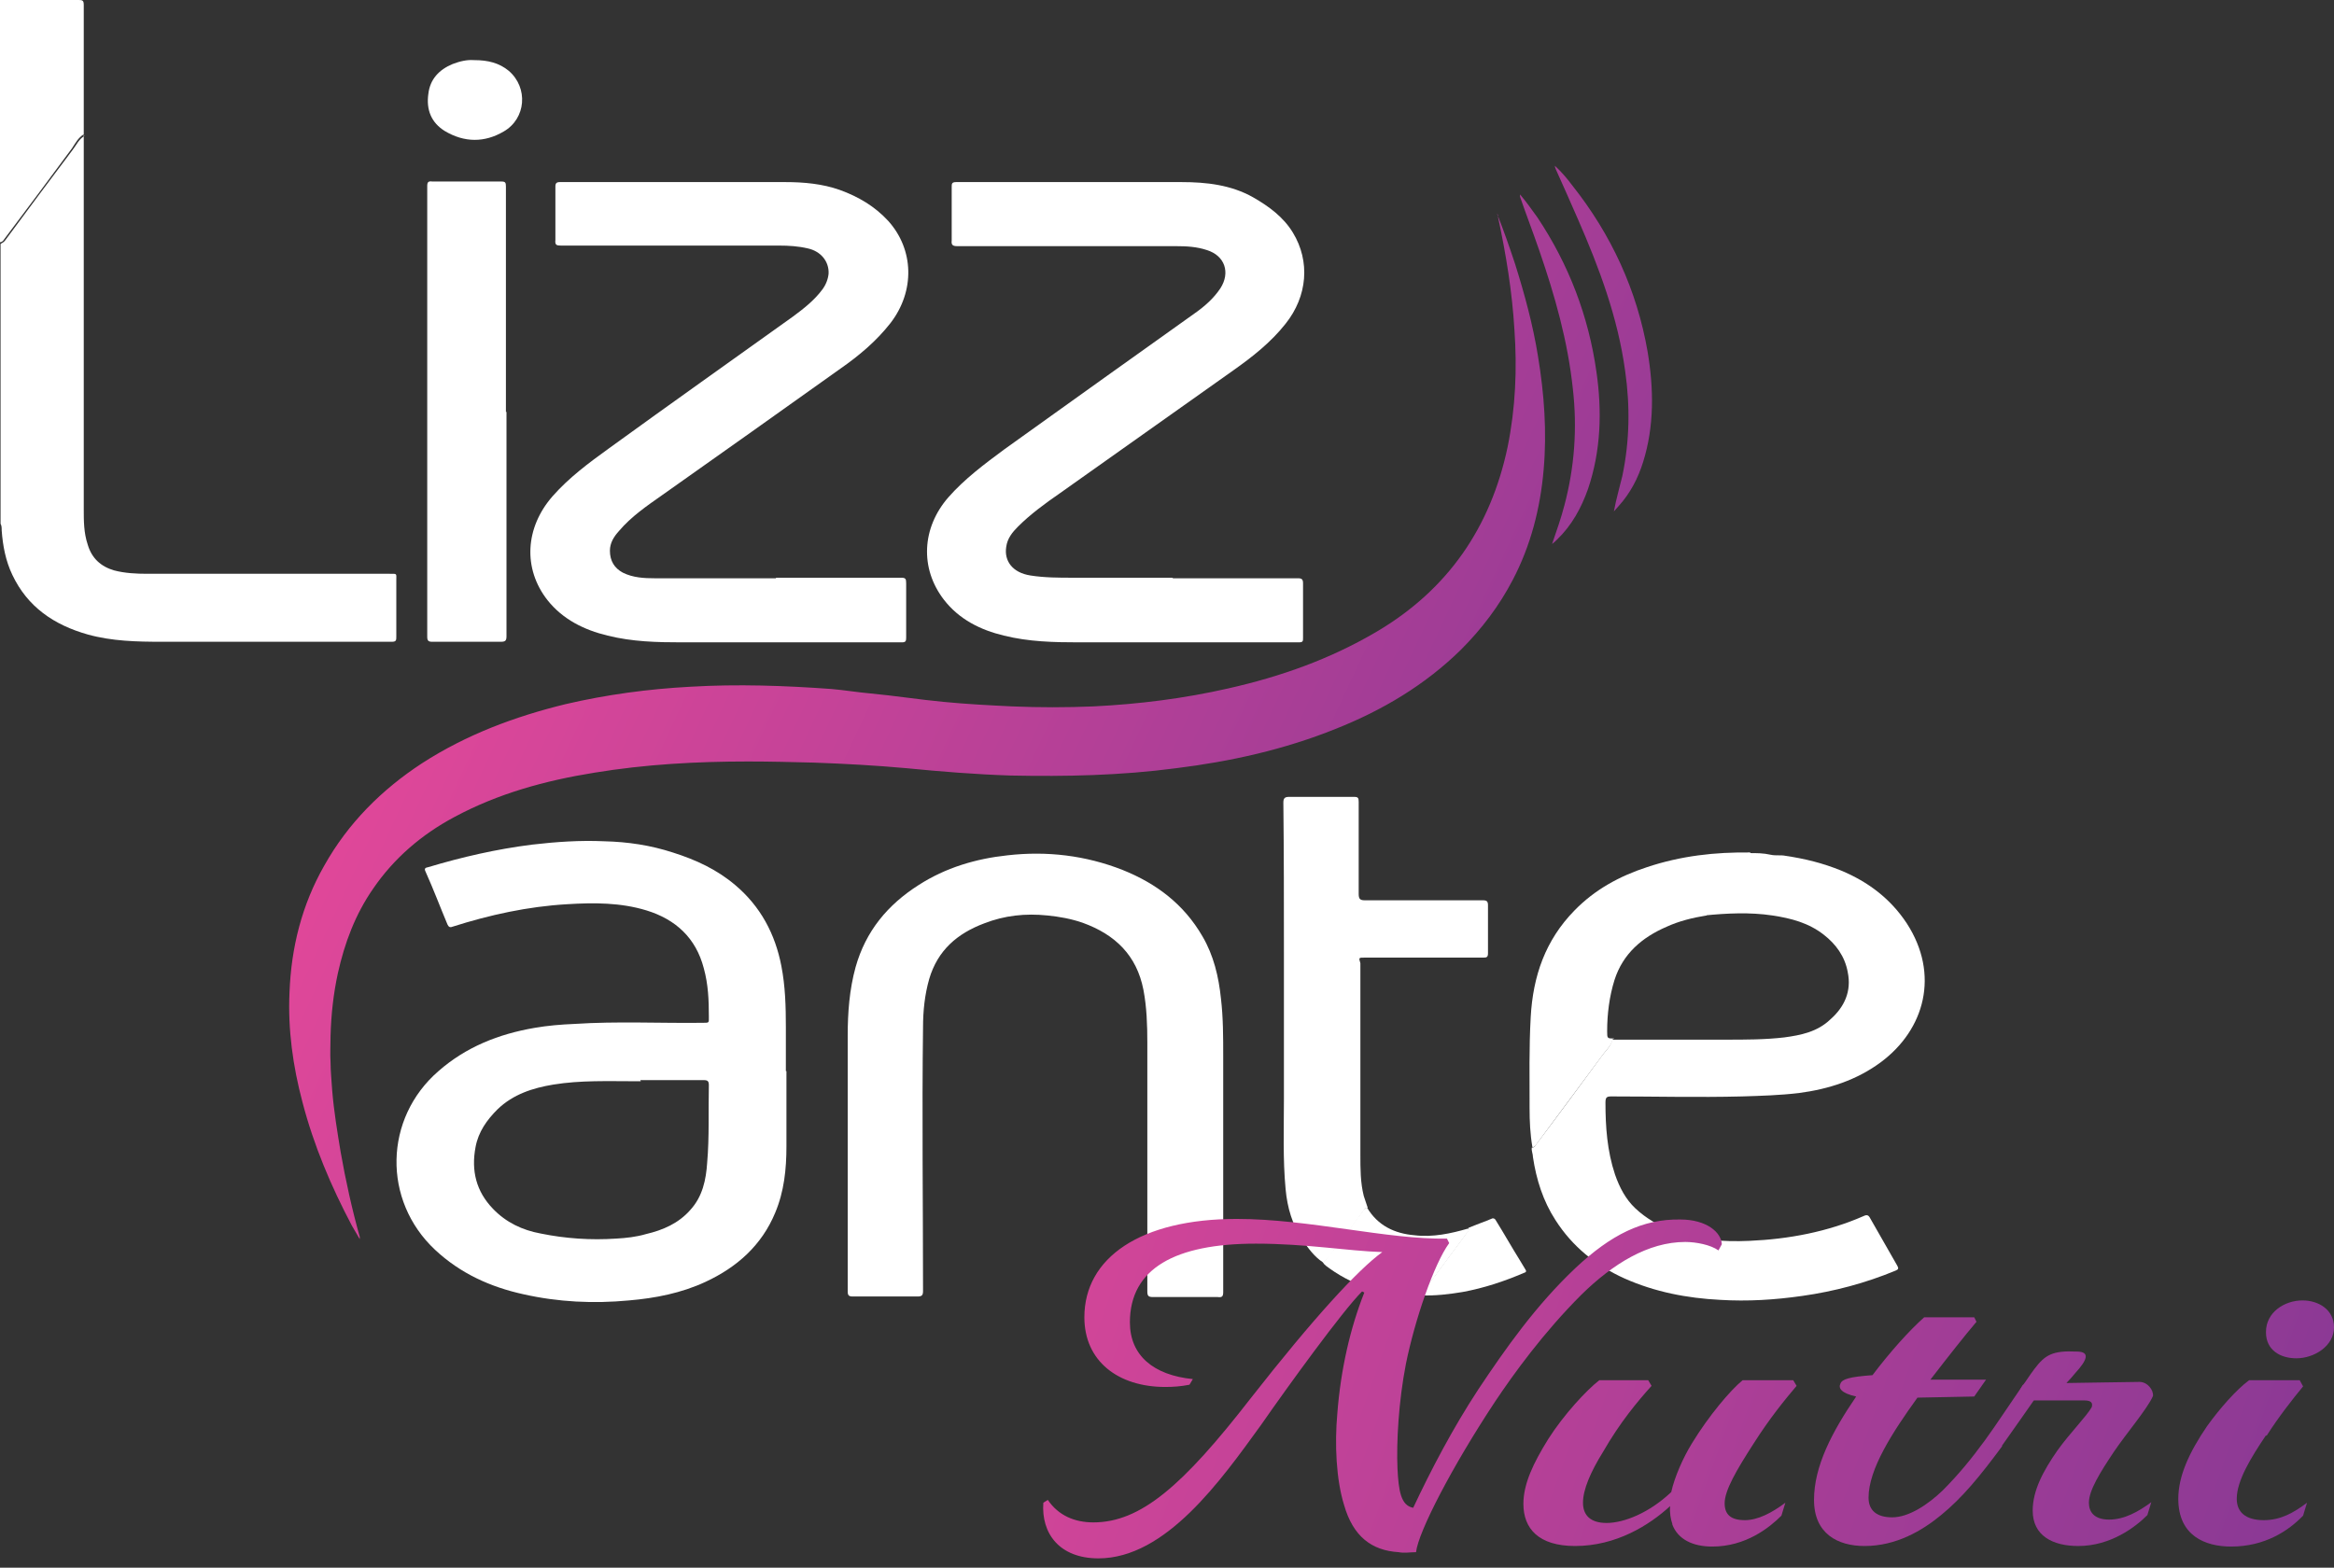
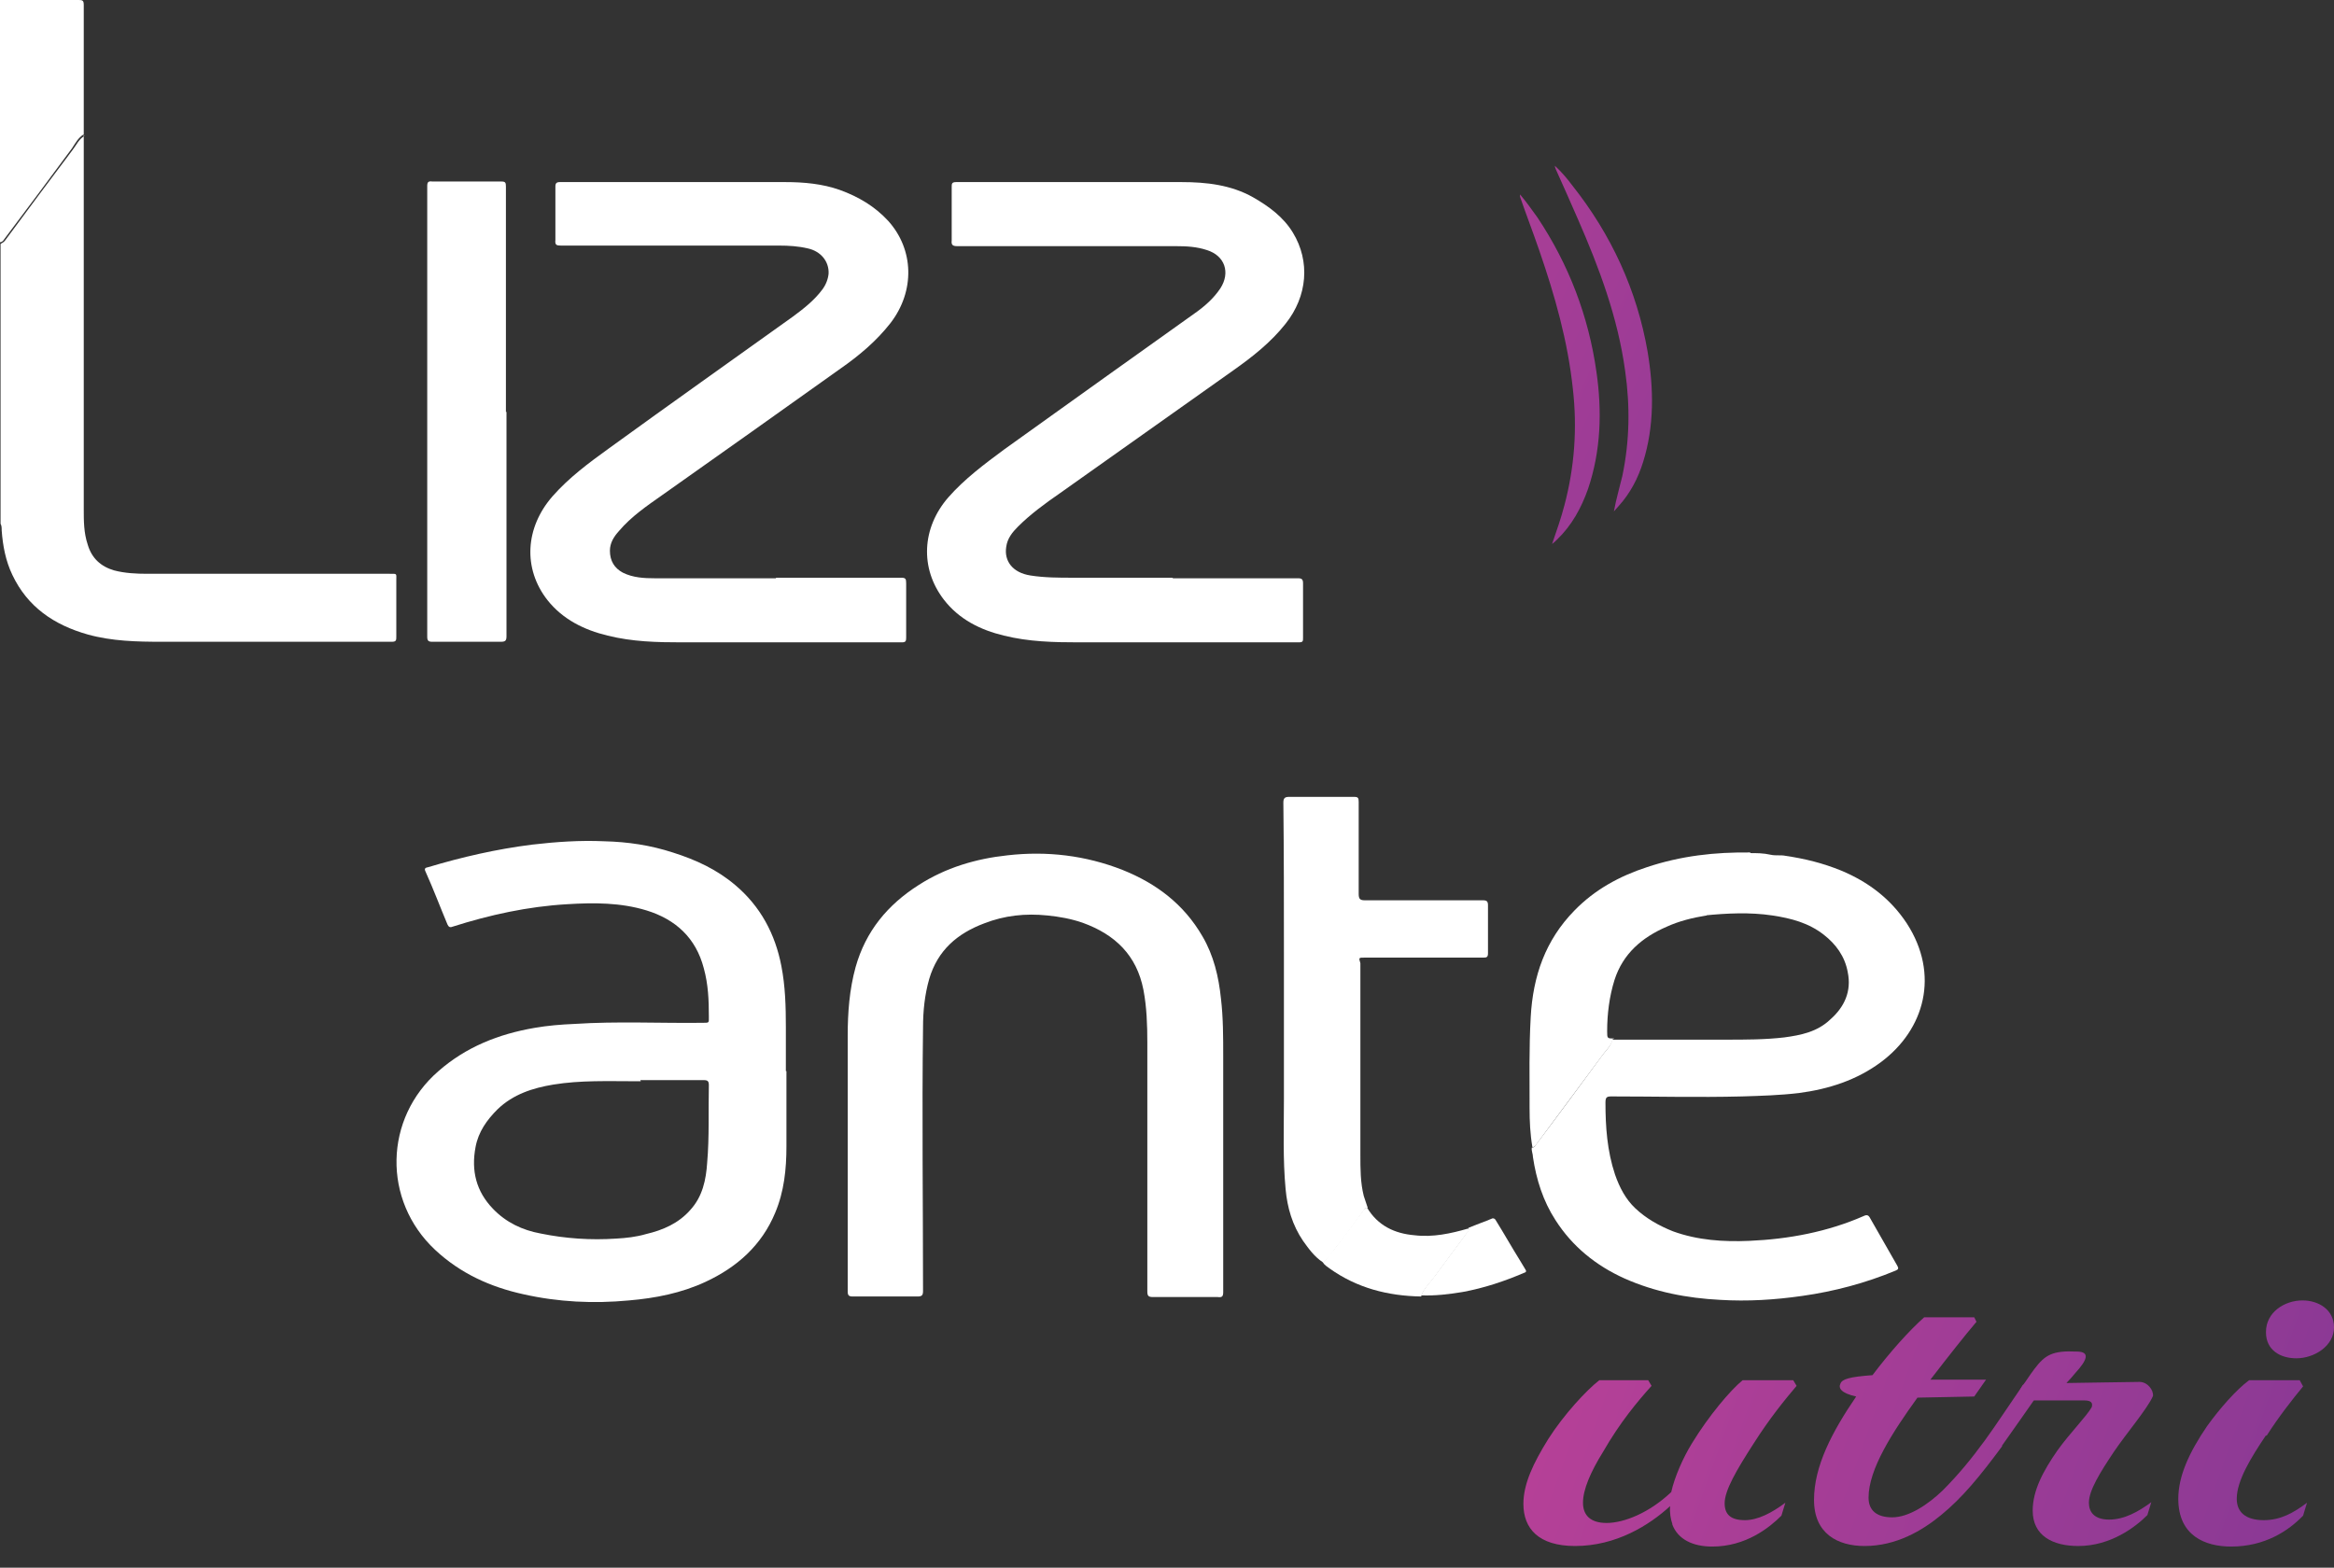
<svg xmlns="http://www.w3.org/2000/svg" width="192" height="129" viewBox="0 0 192 129" fill="none">
  <rect x="0" y="0" width="192" height="129" fill="#333333" stroke="none" />
  <g clip-path="url(#clip0_39_187)">
    <path d="M6.89 11.052C6.89 11.052 6.89 11.376 6.89 11.56C6.89 21.688 6.89 31.768 6.89 41.896C6.89 42.867 6.89 43.838 7.214 44.809C7.538 45.919 8.277 46.612 9.387 46.936C10.266 47.167 11.191 47.214 12.116 47.214C18.775 47.214 25.387 47.214 32.046 47.214C32.694 47.214 32.601 47.167 32.601 47.769C32.601 49.294 32.601 50.867 32.601 52.393C32.601 52.67 32.601 52.809 32.231 52.809C25.942 52.809 19.653 52.809 13.318 52.809C11.283 52.809 9.202 52.763 7.214 52.208C4.439 51.422 2.266 49.942 1.017 47.306C0.462 46.15 0.231 44.901 0.139 43.653C0.139 43.468 0.139 43.237 0.046 43.098V20.069C0.046 20.069 0.324 19.93 0.416 19.792C2.266 17.294 4.116 14.797 5.965 12.347C6.289 11.93 6.474 11.468 6.936 11.191L6.89 11.052Z" fill="white" />
    <path d="M6.89 11.052C6.428 11.329 6.197 11.792 5.919 12.208C4.069 14.705 2.22 17.202 0.37 19.653C0.277 19.792 0.185 19.931 0 19.931V0C2.173 0 4.301 0 6.474 0C6.798 0 6.89 0.046 6.89 0.416C6.89 3.977 6.89 7.538 6.89 11.098V11.052Z" fill="white" />
-     <path d="M123.145 17.572C123.699 18.959 124.162 20.301 124.624 21.688C125.41 24.185 126.104 26.728 126.52 29.318C127.029 32.416 127.26 35.514 126.983 38.659C126.705 41.85 125.919 44.902 124.439 47.723C123.329 49.85 121.896 51.746 120.185 53.457C117.225 56.37 113.711 58.451 109.873 59.977C105.618 61.688 101.225 62.659 96.74 63.214C92.208 63.815 87.676 63.907 83.144 63.815C80.278 63.723 77.41 63.491 74.59 63.214C72.046 62.983 69.503 62.844 66.96 62.752C65.156 62.705 63.353 62.659 61.549 62.659C57.295 62.659 53.087 62.89 48.879 63.584C44.855 64.231 40.971 65.295 37.364 67.237C34.682 68.671 32.416 70.613 30.705 73.11C29.225 75.237 28.347 77.595 27.792 80.093C27.422 81.803 27.237 83.514 27.191 85.272C27.191 85.965 27.145 86.705 27.191 87.399C27.191 88.185 27.283 88.971 27.329 89.757C27.468 91.422 27.746 93.133 28.023 94.798C28.439 97.156 28.948 99.468 29.595 101.78C29.595 101.827 29.595 101.873 29.595 101.965C29.364 101.595 29.179 101.225 28.948 100.856C27.237 97.618 25.803 94.243 24.879 90.682C24.093 87.723 23.676 84.717 23.815 81.665C23.954 77.965 24.832 74.451 26.682 71.214C28.624 67.746 31.399 64.971 34.728 62.798C38.382 60.439 42.358 58.959 46.52 57.942C49.896 57.156 53.318 56.694 56.786 56.509C60.67 56.278 64.555 56.416 68.393 56.694C69.457 56.786 70.567 56.971 71.63 57.064C73.618 57.249 75.653 57.572 77.642 57.757C79.538 57.942 81.387 58.035 83.283 58.127C85.503 58.22 87.722 58.22 89.942 58.127C93.688 57.942 97.387 57.48 101.04 56.647C105.341 55.676 109.41 54.243 113.249 51.977C119.121 48.509 122.636 43.376 124.023 36.763C124.671 33.572 124.809 30.335 124.578 27.098C124.393 24 123.884 20.902 123.237 17.896C123.237 17.896 123.237 17.803 123.237 17.711L123.145 17.572Z" fill="url(#paint0_linear_39_187)" />
    <path d="M64.694 88.138C64.694 90.219 64.694 92.3 64.694 94.335C64.694 96.185 64.509 98.034 63.769 99.792C62.659 102.474 60.624 104.277 58.035 105.48C56.046 106.404 53.919 106.821 51.746 107.006C48.832 107.283 45.919 107.144 43.052 106.497C40.324 105.896 37.873 104.786 35.792 102.844C31.445 98.774 31.584 92.023 36.069 88.138C38.335 86.15 41.017 85.087 43.977 84.578C45.041 84.393 46.15 84.3 47.26 84.254C50.775 84.023 54.335 84.208 57.85 84.162C58.358 84.162 58.312 84.162 58.312 83.653C58.312 82.312 58.266 81.017 57.896 79.676C57.248 77.179 55.584 75.653 53.179 74.913C51.052 74.266 48.879 74.266 46.659 74.404C43.422 74.589 40.277 75.283 37.225 76.254C36.994 76.347 36.902 76.254 36.809 76.069C36.208 74.636 35.653 73.156 35.006 71.722C34.867 71.445 35.006 71.399 35.237 71.352C38.012 70.52 40.832 69.873 43.746 69.503C45.734 69.272 47.722 69.133 49.711 69.225C51.653 69.272 53.503 69.549 55.353 70.15C57.248 70.751 58.959 71.537 60.486 72.832C62.566 74.589 63.769 76.855 64.277 79.491C64.601 81.156 64.647 82.821 64.647 84.532C64.647 85.734 64.647 86.936 64.647 88.138H64.694ZM52.717 88.971C52.717 88.971 52.439 88.971 52.301 88.971C50.035 88.971 47.769 88.878 45.503 89.248C43.838 89.526 42.22 90.034 40.925 91.283C40.046 92.162 39.353 93.133 39.121 94.381C38.751 96.323 39.168 98.034 40.555 99.468C41.618 100.578 42.959 101.225 44.486 101.503C46.52 101.919 48.601 102.058 50.682 101.919C51.514 101.873 52.347 101.78 53.133 101.549C54.52 101.225 55.815 100.67 56.786 99.561C57.803 98.451 58.081 97.063 58.173 95.676C58.358 93.549 58.266 91.422 58.312 89.295C58.312 88.971 58.22 88.878 57.896 88.878C56.139 88.878 54.428 88.878 52.67 88.878L52.717 88.971Z" fill="white" />
    <path d="M63.861 47.538C67.283 47.538 70.705 47.538 74.127 47.538C74.497 47.538 74.543 47.63 74.543 48C74.543 49.48 74.543 51.006 74.543 52.486C74.543 52.763 74.497 52.856 74.173 52.856C68.162 52.856 62.104 52.856 56.093 52.856C54.058 52.856 52.023 52.809 49.988 52.301C48.046 51.838 46.289 50.96 45.041 49.388C43.006 46.798 43.191 43.422 45.457 40.833C46.798 39.307 48.416 38.104 50.081 36.902C55.121 33.249 60.208 29.642 65.249 26.035C66.127 25.387 67.006 24.694 67.653 23.815C67.931 23.445 68.116 22.983 68.162 22.52C68.208 21.503 67.514 20.671 66.451 20.44C65.665 20.255 64.879 20.208 64.093 20.208C58.127 20.208 52.116 20.208 46.15 20.208C45.78 20.208 45.642 20.162 45.688 19.746C45.688 18.266 45.688 16.833 45.688 15.353C45.688 15.075 45.78 14.983 46.058 14.983C52.254 14.983 58.405 14.983 64.601 14.983C66.127 14.983 67.653 15.122 69.087 15.63C70.613 16.185 71.954 16.971 73.064 18.174C75.191 20.532 75.283 23.954 73.249 26.59C72.093 28.07 70.659 29.272 69.133 30.335C64.278 33.804 59.376 37.272 54.474 40.74C53.225 41.619 51.931 42.497 50.913 43.7C50.497 44.162 50.173 44.671 50.173 45.318C50.173 46.151 50.543 46.752 51.237 47.122C52.069 47.538 52.994 47.584 53.873 47.584C57.202 47.584 60.486 47.584 63.815 47.584L63.861 47.538Z" fill="white" />
    <path d="M96.509 47.584C99.931 47.584 103.353 47.584 106.775 47.584C107.098 47.584 107.191 47.677 107.191 48C107.191 49.48 107.191 51.006 107.191 52.486C107.191 52.763 107.191 52.856 106.821 52.856C100.809 52.856 94.798 52.856 88.74 52.856C86.705 52.856 84.624 52.809 82.59 52.301C80.647 51.838 78.89 50.96 77.642 49.341C75.653 46.752 75.838 43.422 78.012 40.925C79.353 39.399 80.971 38.197 82.59 36.995C85.41 34.96 88.231 32.971 91.052 30.937C93.457 29.226 95.907 27.468 98.312 25.758C99.098 25.203 99.838 24.555 100.393 23.723C101.225 22.428 100.763 21.041 99.283 20.578C98.451 20.301 97.618 20.255 96.74 20.255C90.728 20.255 84.763 20.255 78.751 20.255C78.382 20.255 78.243 20.162 78.289 19.792C78.289 18.312 78.289 16.879 78.289 15.399C78.289 15.122 78.289 14.983 78.659 14.983C84.856 14.983 91.006 14.983 97.202 14.983C99.237 14.983 101.272 15.214 103.075 16.232C104.37 16.971 105.572 17.85 106.358 19.145C107.792 21.503 107.561 24.37 105.757 26.636C104.555 28.162 103.029 29.364 101.457 30.474C96.694 33.85 91.931 37.226 87.168 40.601C85.965 41.434 84.763 42.312 83.746 43.33C83.283 43.792 82.867 44.301 82.775 44.995C82.59 46.151 83.283 47.122 84.763 47.353C85.919 47.538 87.121 47.538 88.278 47.538C91.006 47.538 93.734 47.538 96.416 47.538L96.509 47.584Z" fill="white" />
    <path d="M100.624 95.168C100.624 98.867 100.624 102.613 100.624 106.312C100.624 106.682 100.532 106.775 100.162 106.728C98.405 106.728 96.601 106.728 94.844 106.728C94.474 106.728 94.382 106.636 94.382 106.266C94.382 99.468 94.382 92.624 94.382 85.826C94.382 84.347 94.335 82.867 94.058 81.433C93.503 78.613 91.746 76.902 89.064 75.931C88.139 75.607 87.121 75.422 86.15 75.329C84.347 75.144 82.636 75.329 80.971 75.977C78.751 76.809 77.133 78.197 76.439 80.555C76.069 81.85 75.931 83.191 75.931 84.532C75.838 91.746 75.931 99.006 75.931 106.22C75.931 106.59 75.838 106.682 75.468 106.682C73.711 106.682 71.907 106.682 70.15 106.682C69.827 106.682 69.734 106.59 69.734 106.266C69.734 99.237 69.734 92.254 69.734 85.225C69.734 83.329 69.873 81.433 70.382 79.584C71.214 76.624 73.017 74.451 75.561 72.832C77.78 71.399 80.278 70.659 82.867 70.382C86.104 70.011 89.295 70.382 92.347 71.584C95.121 72.694 97.387 74.405 98.913 77.04C99.838 78.613 100.254 80.37 100.439 82.173C100.624 83.746 100.624 85.318 100.624 86.936C100.624 89.665 100.624 92.393 100.624 95.075V95.168Z" fill="white" />
    <path d="M143.908 70.197C144.509 70.197 145.064 70.197 145.665 70.335C146.081 70.428 146.497 70.335 146.913 70.428C148.486 70.659 149.965 71.029 151.445 71.63C153.665 72.555 155.514 73.942 156.855 75.977C159.584 80.185 158.335 84.717 154.728 87.399C152.74 88.879 150.428 89.619 147.977 89.942C146.405 90.127 144.832 90.174 143.306 90.22C139.699 90.312 136.139 90.22 132.532 90.22C132.162 90.22 132.069 90.312 132.069 90.728C132.069 92.717 132.208 94.705 132.855 96.647C133.225 97.711 133.734 98.682 134.52 99.422C135.399 100.254 136.462 100.856 137.619 101.318C139.653 102.058 141.78 102.197 143.908 102.104C147.145 101.965 150.335 101.364 153.295 100.069C153.572 99.931 153.711 99.977 153.85 100.254C154.59 101.549 155.329 102.844 156.069 104.139C156.208 104.37 156.162 104.463 155.931 104.555C153.48 105.572 150.89 106.266 148.254 106.636C145.988 106.96 143.769 107.098 141.503 106.96C138.775 106.821 136.139 106.312 133.642 105.202C131.283 104.139 129.341 102.567 127.954 100.393C126.936 98.821 126.382 97.064 126.104 95.214C126.104 94.936 125.965 94.705 126.012 94.428C126.243 94.428 126.289 94.289 126.382 94.15C128.231 91.7 130.035 89.249 131.838 86.798C132.116 86.428 132.532 86.058 132.624 85.549C132.763 85.549 132.948 85.549 133.087 85.549C136.046 85.549 139.006 85.549 141.965 85.549C143.584 85.549 145.202 85.549 146.775 85.364C148.162 85.179 149.503 84.902 150.566 83.885C151.723 82.867 152.324 81.572 152 80C151.769 78.705 151.029 77.688 150.012 76.902C148.763 75.931 147.329 75.561 145.803 75.33C143.954 75.052 142.058 75.145 140.208 75.33C140.208 75.145 140.301 75.052 140.393 74.913C141.272 73.711 142.15 72.555 143.029 71.399C143.306 70.983 143.723 70.659 143.815 70.15L143.908 70.197Z" fill="white" />
    <path d="M108.809 103.861C108.116 103.399 107.653 102.751 107.191 102.104C106.312 100.809 105.896 99.376 105.757 97.85C105.526 95.399 105.618 92.902 105.618 90.451C105.618 86.428 105.618 82.358 105.618 78.335C105.618 74.22 105.618 70.15 105.572 66.035C105.572 65.665 105.711 65.572 106.035 65.572C107.838 65.572 109.595 65.572 111.399 65.572C111.723 65.572 111.769 65.665 111.769 65.989C111.769 68.532 111.769 71.075 111.769 73.572C111.769 73.988 111.908 74.081 112.277 74.081C115.514 74.081 118.751 74.081 121.988 74.081C122.312 74.081 122.405 74.173 122.405 74.497C122.405 75.792 122.405 77.133 122.405 78.428C122.405 78.751 122.312 78.798 122.035 78.798C118.751 78.798 115.514 78.798 112.231 78.798C111.769 78.798 111.769 78.798 111.908 79.26C111.908 79.399 111.908 79.538 111.908 79.63C111.908 84.763 111.908 89.896 111.908 95.029C111.908 96.185 111.908 97.295 112.185 98.405C112.277 98.728 112.416 99.052 112.509 99.376C112.324 99.376 112.277 99.468 112.185 99.607C111.399 100.671 110.659 101.734 109.827 102.751C109.549 103.121 109.318 103.584 108.855 103.861H108.809Z" fill="white" />
    <path d="M41.665 33.895C41.665 40.046 41.665 46.196 41.665 52.346C41.665 52.716 41.572 52.809 41.202 52.809C39.306 52.809 37.41 52.809 35.561 52.809C35.237 52.809 35.145 52.716 35.145 52.393C35.145 40.046 35.145 27.699 35.145 15.306C35.145 14.982 35.237 14.89 35.561 14.936C37.457 14.936 39.353 14.936 41.249 14.936C41.572 14.936 41.618 15.028 41.618 15.352C41.618 21.549 41.618 27.699 41.618 33.895H41.665Z" fill="white" />
    <path d="M132.671 85.502C132.578 86.011 132.162 86.381 131.884 86.751C130.081 89.202 128.231 91.653 126.428 94.103C126.335 94.242 126.243 94.427 126.058 94.381C125.873 93.317 125.827 92.254 125.827 91.19C125.827 88.693 125.78 86.196 125.919 83.699C126.104 80.323 127.121 77.364 129.526 74.913C131.191 73.202 133.225 72.092 135.491 71.352C138.266 70.427 141.087 70.103 144 70.15C143.861 70.659 143.491 70.982 143.214 71.398C142.382 72.601 141.457 73.757 140.578 74.913C140.486 75.052 140.347 75.144 140.393 75.329C139.237 75.514 138.127 75.791 137.11 76.254C135.075 77.132 133.503 78.474 132.809 80.647C132.393 81.988 132.208 83.421 132.208 84.855C132.208 85.456 132.208 85.456 132.809 85.456L132.671 85.502Z" fill="white" />
    <path d="M127.676 44.763C128.046 43.699 128.416 42.635 128.694 41.572C129.526 38.427 129.757 35.236 129.387 32C128.971 28.069 127.908 24.323 126.613 20.578C126.104 19.098 125.549 17.664 125.04 16.184C125.04 16.138 125.04 16.046 125.04 15.999C125.549 16.601 126.012 17.248 126.474 17.895C129.064 21.78 130.682 26.034 131.329 30.612C131.792 33.849 131.699 37.086 130.636 40.231C130.081 41.803 129.295 43.236 128.092 44.393C127.954 44.531 127.815 44.67 127.676 44.763Z" fill="url(#paint1_linear_39_187)" />
    <path d="M132.763 42.08C132.948 41.063 133.225 40.138 133.457 39.167C134.058 36.3 134.104 33.433 133.688 30.52C133.087 26.127 131.561 22.057 129.803 18.034C129.202 16.647 128.601 15.306 128 13.965C127.954 13.872 127.908 13.734 127.908 13.641C128.462 14.15 128.925 14.705 129.341 15.26C132.532 19.283 134.659 23.861 135.538 28.948C136.046 32 136.092 35.051 135.168 38.011C134.751 39.352 134.104 40.601 133.133 41.664C132.994 41.803 132.902 41.942 132.763 42.08Z" fill="url(#paint2_linear_39_187)" />
    <path d="M108.809 103.862C109.225 103.584 109.457 103.122 109.78 102.752C110.566 101.734 111.353 100.671 112.139 99.607C112.231 99.469 112.324 99.376 112.462 99.376C113.341 100.856 114.728 101.503 116.347 101.642C117.873 101.827 119.353 101.503 120.786 101.087C120.879 101.272 120.74 101.411 120.647 101.503C119.769 102.705 118.89 103.862 118.012 105.064C117.642 105.573 117.133 106.035 116.902 106.682C114.173 106.636 111.63 105.989 109.364 104.37C109.179 104.231 108.948 104.093 108.809 103.862Z" fill="white" />
-     <path d="M39.029 4.948C40.139 4.948 41.064 5.179 41.85 5.826C43.468 7.214 43.283 9.757 41.434 10.821C39.861 11.745 38.197 11.745 36.578 10.774C35.468 10.081 35.052 9.017 35.237 7.722C35.376 6.52 36.116 5.734 37.225 5.272C37.827 5.04 38.428 4.902 38.983 4.948H39.029Z" fill="white" />
    <path d="M116.902 106.636C117.133 105.988 117.642 105.526 118.012 105.017C118.89 103.815 119.769 102.659 120.647 101.457C120.74 101.318 120.879 101.225 120.786 101.041C121.434 100.763 122.127 100.532 122.775 100.254C122.867 100.254 122.913 100.254 123.006 100.347C123.699 101.457 124.347 102.613 125.04 103.723C125.179 103.954 125.318 104.185 125.457 104.416C125.595 104.601 125.549 104.694 125.364 104.74C123.746 105.434 122.081 105.988 120.324 106.312C119.214 106.497 118.058 106.636 116.902 106.59V106.636Z" fill="white" />
-     <path d="M119.075 102.011L119.214 102.289C117.965 104 116.393 108.578 115.653 112.231C115.052 115.329 114.867 118.659 114.96 120.832C115.052 122.682 115.237 123.884 116.254 124.069C117.688 121.017 119.491 117.549 121.619 114.312C123.838 110.982 126.335 107.422 129.619 104.323C132.532 101.595 135.121 100.3 138.22 100.347C140.393 100.347 141.595 101.41 141.642 102.381L141.364 102.89C140.717 102.427 139.514 102.196 138.636 102.196C135.584 102.196 132.671 104 130.081 106.543C126.983 109.641 124.532 113.017 122.96 115.375C119.445 120.693 116.671 126.058 116.486 127.722C116.023 127.722 115.514 127.815 115.052 127.722C112.832 127.584 111.306 126.427 110.566 123.838C109.919 121.757 109.78 118.844 110.012 116.3C110.289 112.693 111.075 109.271 112.231 106.358L112.046 106.266C110.428 107.884 105.942 114.081 103.723 117.271C100.439 121.803 95.907 128.231 90.358 128.231C87.168 128.231 85.642 126.196 85.827 123.653L86.197 123.422C87.075 124.716 88.416 125.271 89.942 125.271C93.827 125.271 97.295 122.266 102.89 115.052C108.069 108.439 111.723 104.462 113.711 103.029C110.844 102.936 107.468 102.335 103.306 102.335C96.694 102.335 92.948 104.37 92.948 108.809C92.948 111.537 94.89 113.156 98.127 113.479L97.85 113.942C97.156 114.081 96.509 114.127 95.861 114.127C91.977 114.127 89.202 112 89.202 108.393C89.202 103.491 93.827 100.3 101.734 100.3C107.699 100.3 114.127 102.011 119.029 101.919L119.075 102.011Z" fill="url(#paint3_linear_39_187)" />
    <path d="M137.572 125.41C137.434 124.994 137.341 124.486 137.387 123.931C135.676 125.503 132.948 127.214 129.572 127.214C126.566 127.214 125.318 125.78 125.318 123.746C125.318 122.081 126.15 120.37 127.353 118.428C128.647 116.393 130.497 114.405 131.561 113.572H135.584L135.861 114.035C134.659 115.376 133.272 117.04 131.884 119.445C130.821 121.156 130.22 122.59 130.22 123.653C130.22 124.671 130.821 125.318 132.162 125.318C133.595 125.318 135.676 124.486 137.48 122.775C137.757 121.526 138.451 119.954 139.191 118.751C140.578 116.486 142.335 114.405 143.353 113.572H147.514L147.792 114.035C146.775 115.237 145.572 116.717 144.277 118.751C142.844 120.971 141.873 122.636 141.873 123.699C141.873 124.624 142.382 125.087 143.538 125.087C144.601 125.087 145.757 124.486 146.867 123.653L146.543 124.717C145.572 125.688 143.63 127.26 140.855 127.26C139.237 127.26 138.035 126.659 137.572 125.457V125.41Z" fill="url(#paint4_linear_39_187)" />
    <path d="M164.717 118.983C162.867 121.48 161.434 123.237 159.676 124.671C158.104 125.965 155.977 127.214 153.387 127.214C151.168 127.214 149.225 126.197 149.225 123.422C149.225 120.647 150.705 117.827 152.694 114.913C151.445 114.636 151.214 114.22 151.399 113.85C151.538 113.48 152.139 113.295 154.035 113.156C155.468 111.26 157.04 109.503 158.289 108.393H162.405L162.59 108.763C161.572 109.965 160.37 111.491 158.798 113.526H163.376L162.405 114.913L157.734 115.006C155.699 117.827 153.711 120.879 153.711 123.237C153.711 124.301 154.405 124.855 155.653 124.855C157.04 124.855 158.613 123.792 159.815 122.636C161.064 121.387 162.173 120.046 163.283 118.52C164.069 117.457 165.595 115.145 166.428 113.942L167.723 114.636C167.168 115.422 165.503 117.827 164.671 118.983H164.717Z" fill="url(#paint5_linear_39_187)" />
    <path d="M166.474 113.896C166.751 113.526 166.936 113.202 167.353 112.647C168.231 111.491 168.832 111.121 170.821 111.214C171.977 111.214 171.699 111.907 170.728 112.971C170.497 113.248 170.266 113.526 169.988 113.803C170.636 113.803 175.168 113.711 176 113.711C176.647 113.711 177.156 114.358 177.11 114.867C176.647 115.931 174.936 117.919 173.873 119.491C172.763 121.156 171.838 122.636 171.838 123.653C171.838 124.439 172.301 125.04 173.503 125.04C174.751 125.04 175.908 124.393 176.971 123.607L176.647 124.67C175.676 125.642 173.642 127.214 170.96 127.214C168.879 127.214 167.214 126.381 167.214 124.3C167.214 122.636 168.092 121.017 169.249 119.352C170.312 117.873 171.653 116.532 172.069 115.792C172.162 115.468 172.069 115.237 171.468 115.237H167.445C166.197 115.237 165.78 114.867 166.428 113.942L166.474 113.896Z" fill="url(#paint6_linear_39_187)" />
    <path d="M186.405 118.104C185.156 119.954 184 121.85 184 123.33C184 124.393 184.694 125.087 186.22 125.087C187.607 125.087 188.671 124.486 189.78 123.653L189.457 124.717C188.254 125.965 186.312 127.26 183.538 127.26C181.41 127.26 179.191 126.382 179.191 123.33C179.191 121.48 180.069 119.538 181.549 117.364C182.613 115.884 183.954 114.358 185.017 113.572H189.179L189.457 114.081C188.578 115.145 187.422 116.624 186.451 118.15L186.405 118.104ZM186.405 109.595C186.405 107.977 187.931 107.006 189.41 107.006C190.705 107.006 192 107.746 192 109.226C192 110.752 190.381 111.769 188.902 111.769C187.561 111.769 186.405 111.075 186.405 109.642V109.595Z" fill="url(#paint7_linear_39_187)" />
  </g>
  <defs>
    <linearGradient id="paint0_linear_39_187" x1="24.139" y1="35.376" x2="151.029" y2="94.659" gradientUnits="userSpaceOnUse">
      <stop stop-color="#EE4A9A" />
      <stop offset="1" stop-color="#7A3694" />
    </linearGradient>
    <linearGradient id="paint1_linear_39_187" x1="44.393" y1="-7.954" x2="171.283" y2="51.375" gradientUnits="userSpaceOnUse">
      <stop stop-color="#EE4A9A" />
      <stop offset="1" stop-color="#7A3694" />
    </linearGradient>
    <linearGradient id="paint2_linear_39_187" x1="46.058" y1="-11.515" x2="172.948" y2="47.768" gradientUnits="userSpaceOnUse">
      <stop stop-color="#EE4A9A" />
      <stop offset="1" stop-color="#7A3694" />
    </linearGradient>
    <linearGradient id="paint3_linear_39_187" x1="50.682" y1="91.56" x2="205.827" y2="147.005" gradientUnits="userSpaceOnUse">
      <stop stop-color="#EE4A9A" />
      <stop offset="1" stop-color="#7A3694" />
    </linearGradient>
    <linearGradient id="paint4_linear_39_187" x1="51.422" y1="89.48" x2="206.566" y2="144.879" gradientUnits="userSpaceOnUse">
      <stop stop-color="#EE4A9A" />
      <stop offset="1" stop-color="#7A3694" />
    </linearGradient>
    <linearGradient id="paint5_linear_39_187" x1="54.428" y1="81.017" x2="209.572" y2="136.462" gradientUnits="userSpaceOnUse">
      <stop stop-color="#EE4A9A" />
      <stop offset="1" stop-color="#7A3694" />
    </linearGradient>
    <linearGradient id="paint6_linear_39_187" x1="55.491" y1="78.15" x2="210.636" y2="133.549" gradientUnits="userSpaceOnUse">
      <stop stop-color="#EE4A9A" />
      <stop offset="1" stop-color="#7A3694" />
    </linearGradient>
    <linearGradient id="paint7_linear_39_187" x1="57.896" y1="71.26" x2="213.087" y2="126.705" gradientUnits="userSpaceOnUse">
      <stop stop-color="#EE4A9A" />
      <stop offset="1" stop-color="#7A3694" />
    </linearGradient>
    <clipPath id="clip0_39_187">
      <rect width="192" height="128.324" fill="white" />
    </clipPath>
  </defs>
</svg>